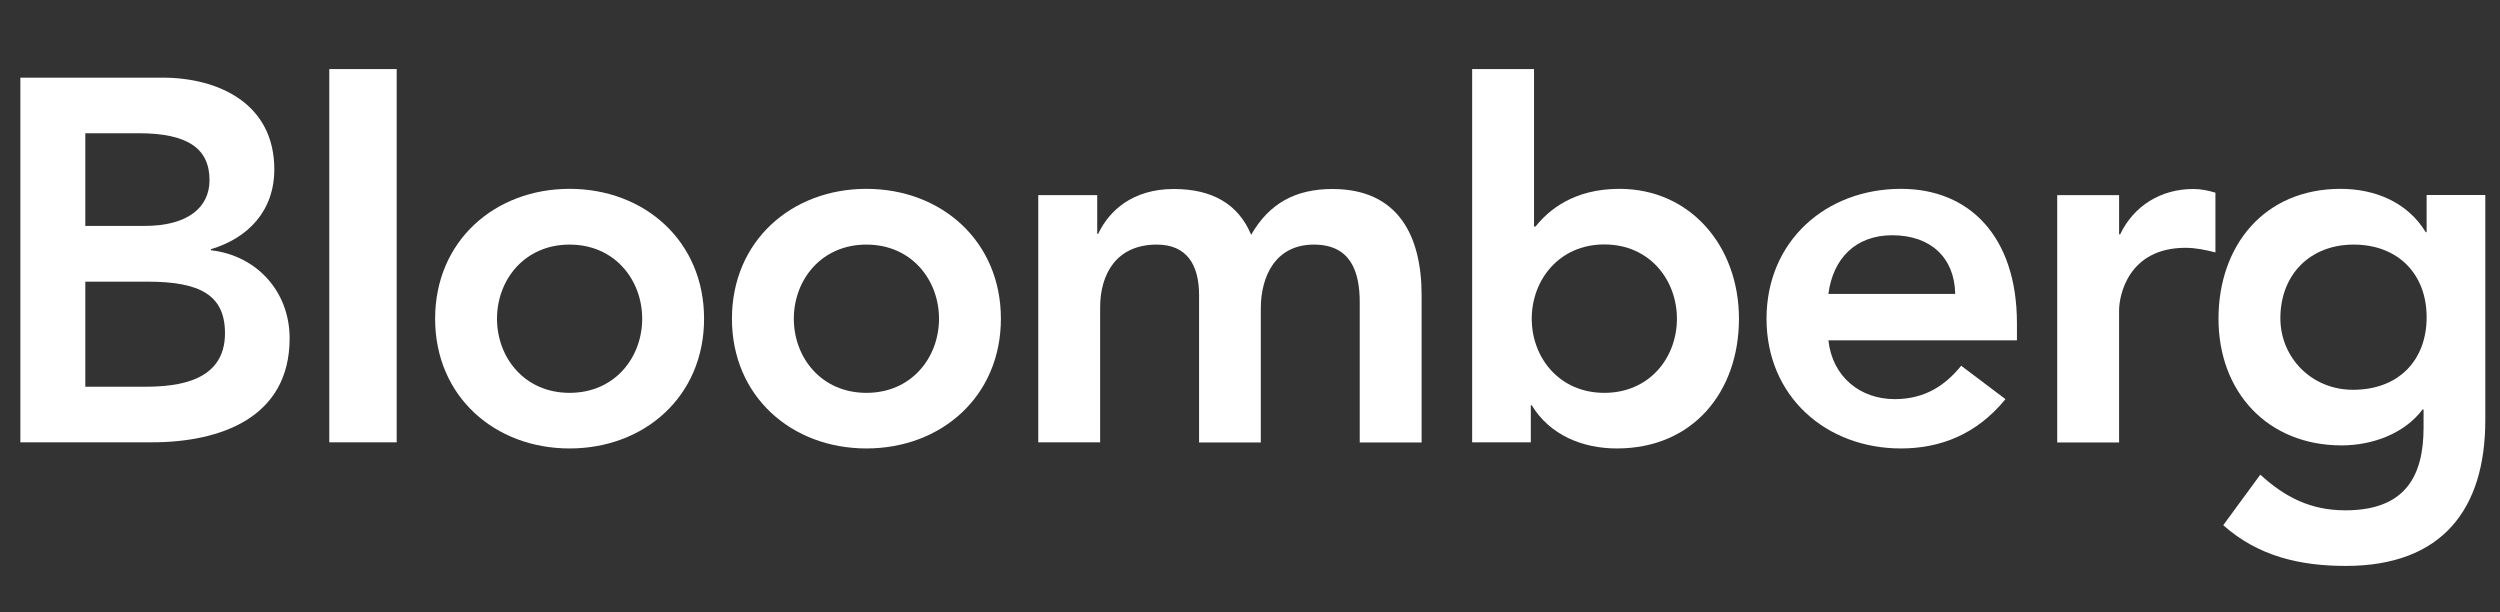
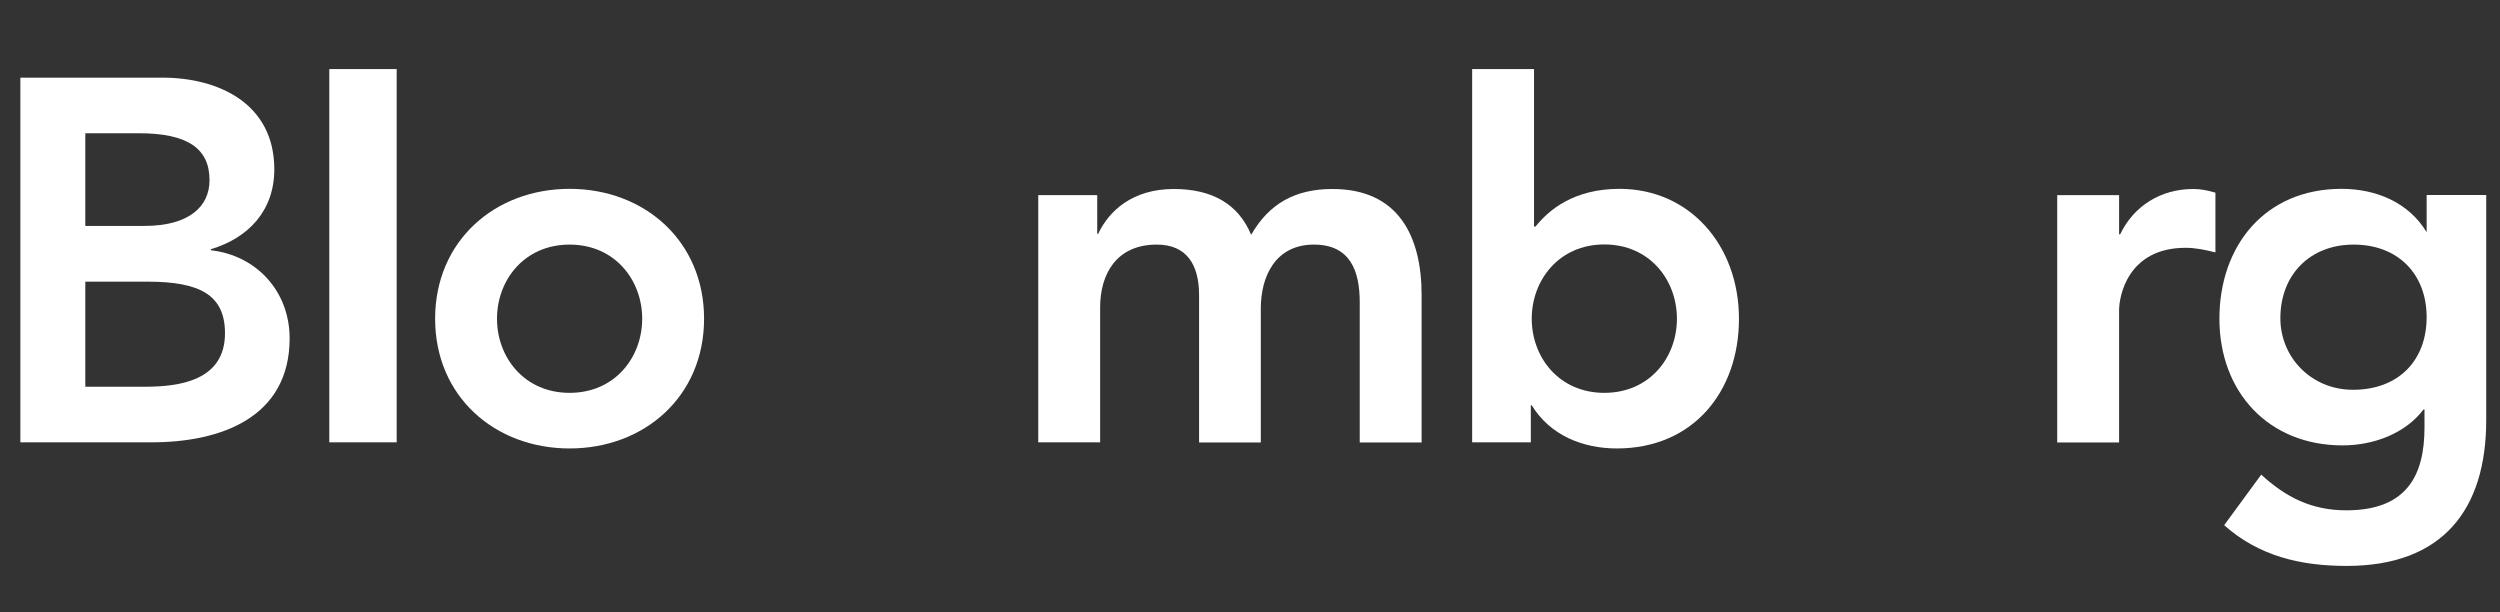
<svg xmlns="http://www.w3.org/2000/svg" id="Layer_2" viewBox="0 0 163.23 39.98">
  <rect x="0" y="0" width="163.23" height="39.98" fill="#333333" stroke="none" />
  <defs>
    <style>.cls-1{fill:none;}.cls-1,.cls-2{stroke-width:0px;}.cls-2{fill:#fff;}</style>
  </defs>
  <g id="Layer_1-2">
-     <rect class="cls-1" width="163.23" height="39.98" />
    <path class="cls-2" d="m5.57,8.7h3.5c3.2,0,4.61,1.01,4.61,3.06,0,1.78-1.41,2.99-4.24,2.99h-3.87v-6.06ZM1.33,28.88h8.57c4.51,0,9.01-1.61,9.01-6.79,0-3.06-2.15-5.41-5.14-5.75v-.07c2.45-.73,4.14-2.52,4.14-5.21,0-4.34-3.7-5.99-7.3-5.99H1.33v23.81Zm4.24-10.49h4.07c3.43,0,5.05.88,5.05,3.37,0,3.12-3.03,3.49-5.22,3.49h-3.9v-6.86Z" />
    <rect class="cls-2" x="21.5" y="4.51" width="4.4" height="24.37" />
    <path class="cls-2" d="m32.45,20.81c0-2.52,1.78-4.84,4.74-4.84s4.74,2.32,4.74,4.84-1.78,4.84-4.74,4.84-4.74-2.32-4.74-4.84m-4.04,0c0,5.08,3.9,8.47,8.78,8.47s8.78-3.39,8.78-8.47-3.9-8.48-8.78-8.48c-4.88,0-8.78,3.4-8.78,8.48" />
-     <path class="cls-2" d="m51.83,20.81c0-2.52,1.78-4.84,4.74-4.84s4.74,2.32,4.74,4.84-1.78,4.84-4.74,4.84-4.74-2.32-4.74-4.84m-4.04,0c0,5.08,3.9,8.47,8.78,8.47s8.78-3.39,8.78-8.47-3.9-8.48-8.78-8.48c-4.88,0-8.78,3.4-8.78,8.48" />
    <path class="cls-2" d="m67.81,12.74h3.83v2.53h.06c.71-1.51,2.25-2.93,4.94-2.93,2.49,0,4.21.97,5.05,2.99,1.18-2.05,2.89-2.99,5.31-2.99,4.3,0,5.82,3.07,5.82,6.93v9.62h-4.04v-9.15c0-2.02-.6-3.77-2.99-3.77-2.52,0-3.47,2.08-3.47,4.17v8.75h-4.03v-9.62c0-1.99-.81-3.3-2.76-3.3-2.65,0-3.7,1.94-3.7,4.1v8.81h-4.04V12.74Z" />
    <path class="cls-2" d="m109.49,20.81c0,2.53-1.78,4.84-4.74,4.84s-4.74-2.32-4.74-4.84,1.78-4.85,4.74-4.85,4.74,2.32,4.74,4.85m-13.38,8.07h3.84v-2.42h.06c1.18,1.94,3.3,2.82,5.56,2.82,4.97,0,7.97-3.7,7.97-8.47s-3.2-8.48-7.8-8.48c-3.02,0-4.64,1.41-5.48,2.46h-.1V4.51h-4.04v24.37h0Z" />
-     <path class="cls-2" d="m119.38,19.19c.3-2.32,1.78-3.83,4.17-3.83,2.52,0,4.07,1.48,4.11,3.83h-8.27Zm12.31,3.03v-1.11c0-5.62-3.06-8.78-7.57-8.78-4.89,0-8.78,3.4-8.78,8.48s3.89,8.47,8.78,8.47c2.55,0,4.94-.91,6.82-3.22l-2.89-2.18c-1.01,1.24-2.32,2.18-4.34,2.18-2.25,0-4.07-1.45-4.33-3.84h12.31Z" />
    <path class="cls-2" d="m134.32,12.74h4.04v2.56h.07c.88-1.85,2.65-2.96,4.77-2.96.51,0,.98.1,1.45.24v3.9c-.67-.17-1.31-.3-1.95-.3-3.8,0-4.34,3.2-4.34,4.07v8.64h-4.04V12.74h0Z" />
-     <path class="cls-2" d="m153.67,15.97c2.92,0,4.77,1.94,4.77,4.74s-1.81,4.74-4.81,4.74c-2.72,0-4.74-2.12-4.74-4.67,0-2.86,1.95-4.81,4.78-4.81m4.77-3.23v2.42h-.06c-1.18-1.95-3.3-2.83-5.56-2.83-4.98,0-7.97,3.7-7.97,8.48s3.2,8.27,8.04,8.27c2.02,0,4.1-.77,5.29-2.35h.06v1.18c0,3.19-1.2,5.41-5.11,5.41-2.25,0-3.94-.85-5.55-2.33l-2.42,3.3c2.28,2.03,5.01,2.66,8,2.66,6.29,0,9.11-3.7,9.11-9.52v-14.7h-3.84Z" />
+     <path class="cls-2" d="m153.67,15.97c2.92,0,4.77,1.94,4.77,4.74s-1.81,4.74-4.81,4.74c-2.72,0-4.74-2.12-4.74-4.67,0-2.86,1.95-4.81,4.78-4.81m4.77-3.23v2.42c-1.18-1.95-3.3-2.83-5.56-2.83-4.98,0-7.97,3.7-7.97,8.48s3.2,8.27,8.04,8.27c2.02,0,4.1-.77,5.29-2.35h.06v1.18c0,3.19-1.2,5.41-5.11,5.41-2.25,0-3.94-.85-5.55-2.33l-2.42,3.3c2.28,2.03,5.01,2.66,8,2.66,6.29,0,9.11-3.7,9.11-9.52v-14.7h-3.84Z" />
  </g>
</svg>